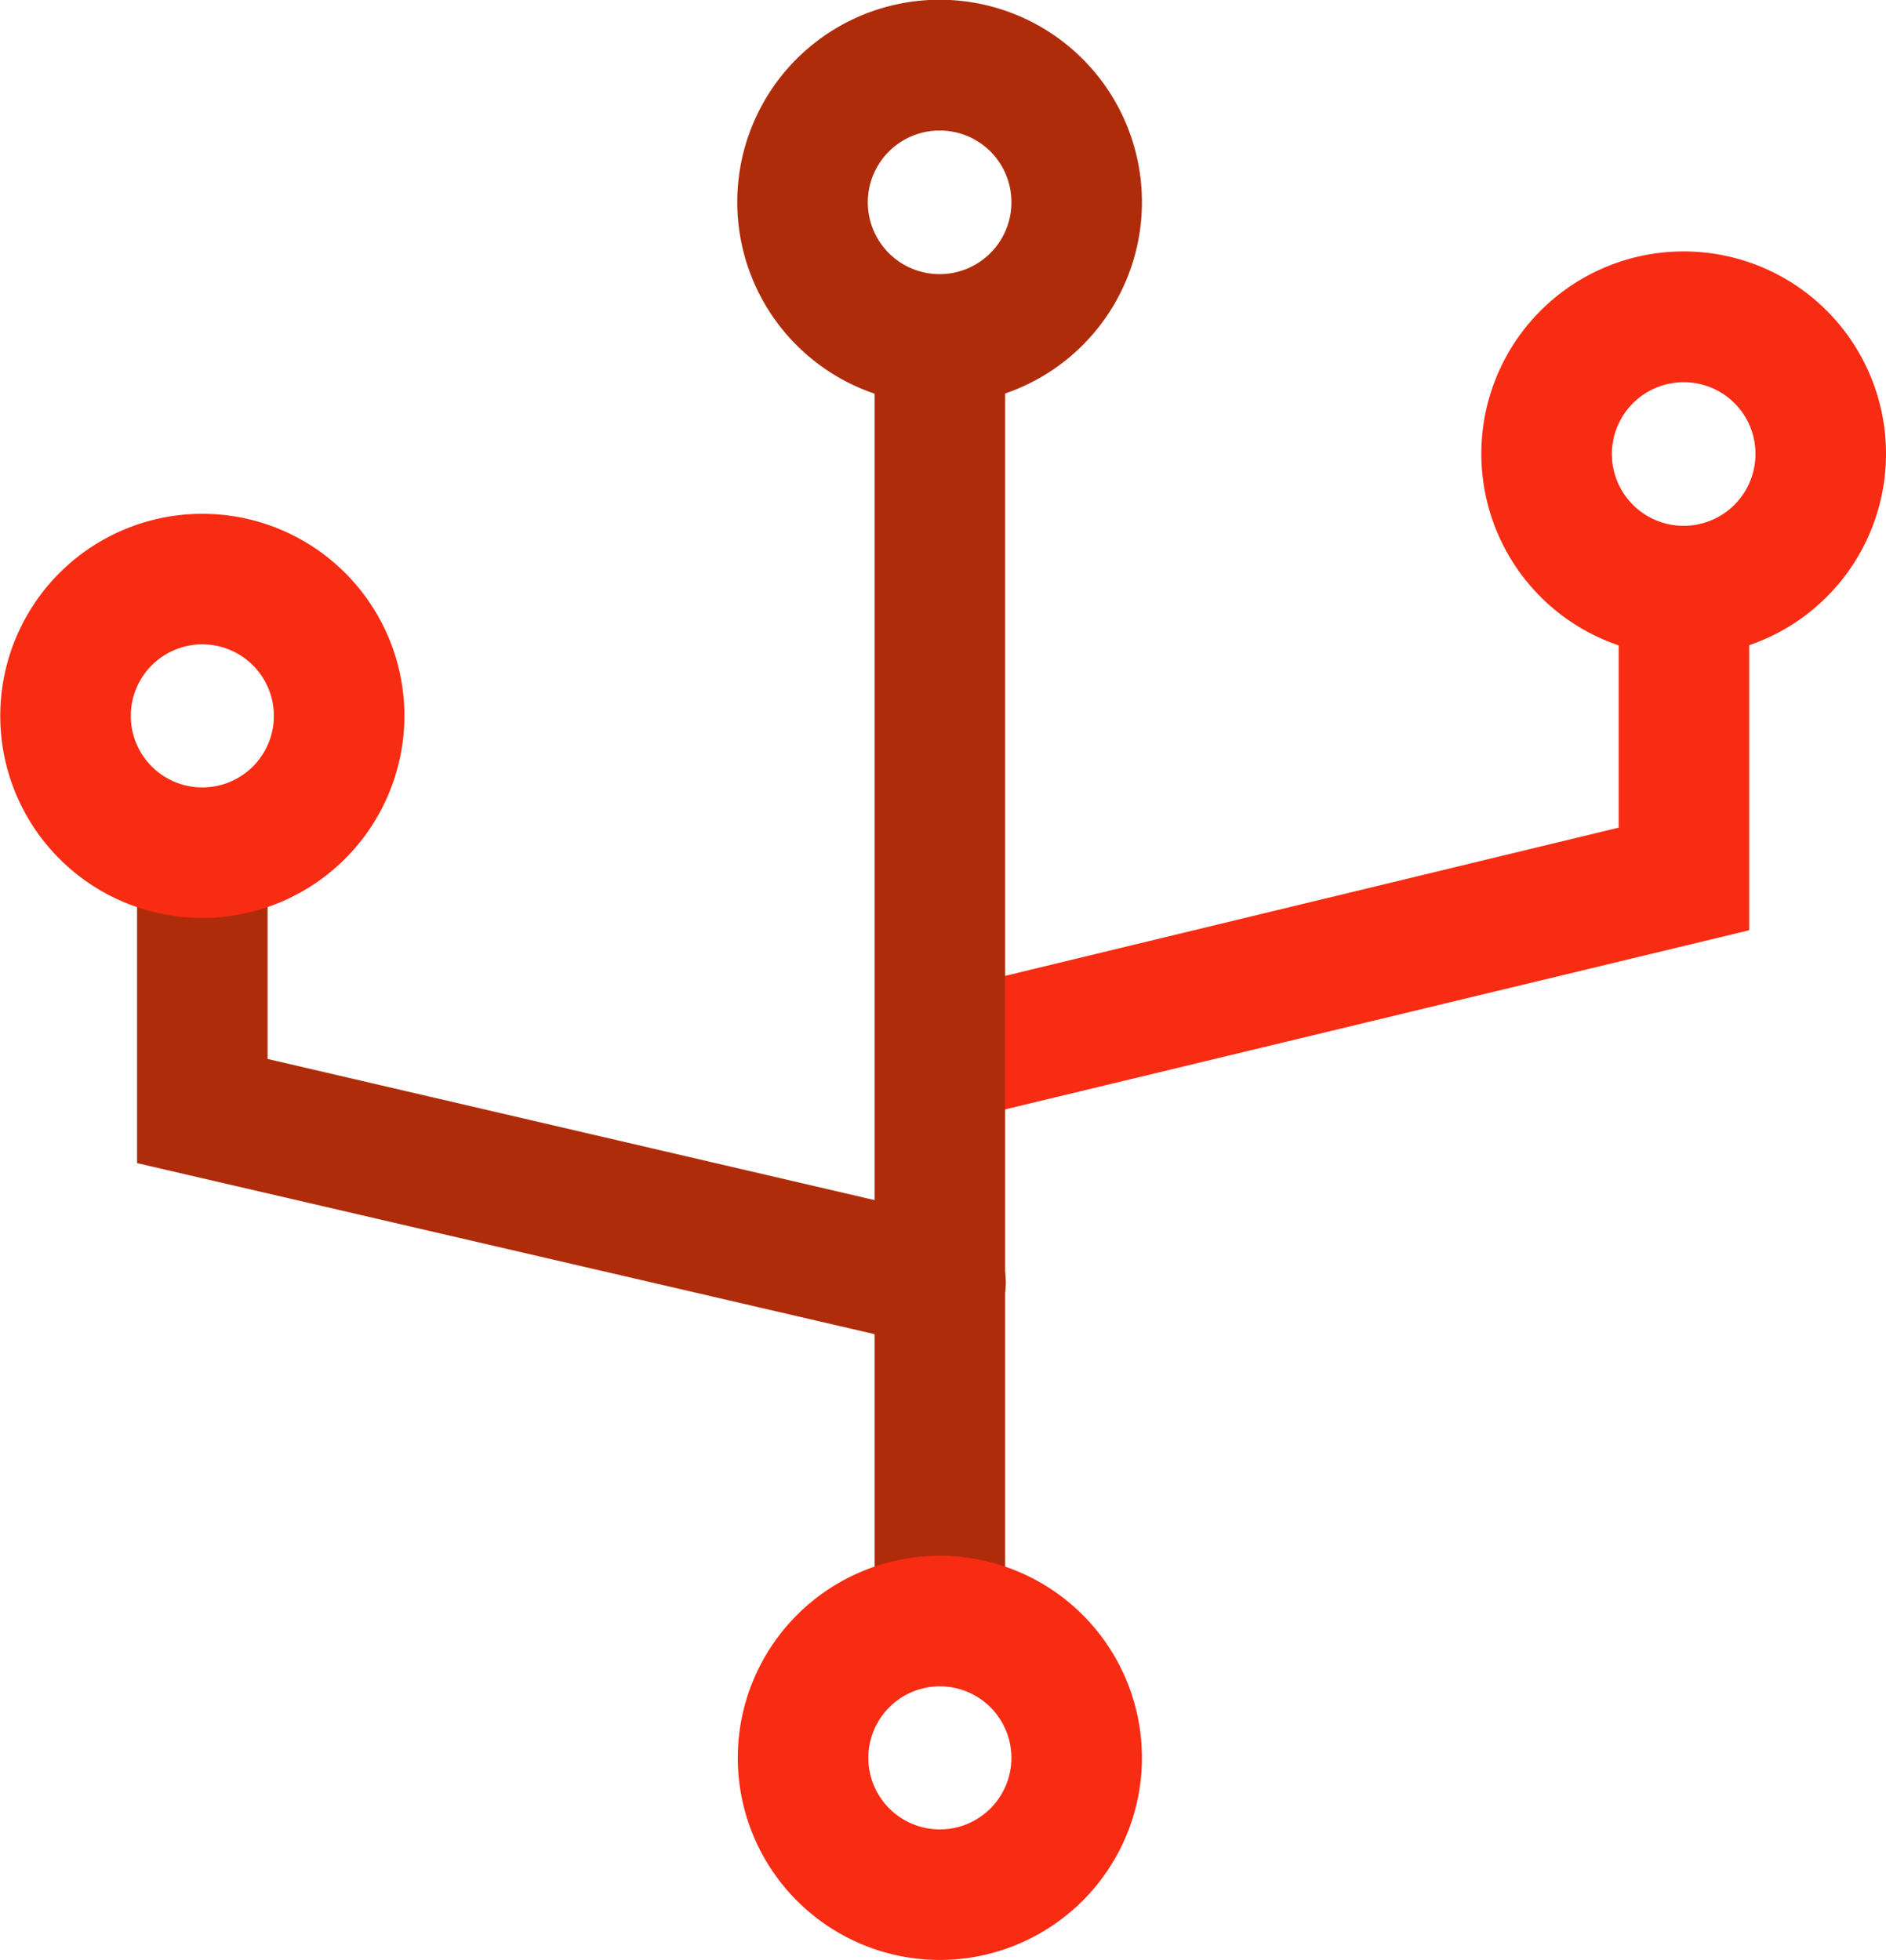
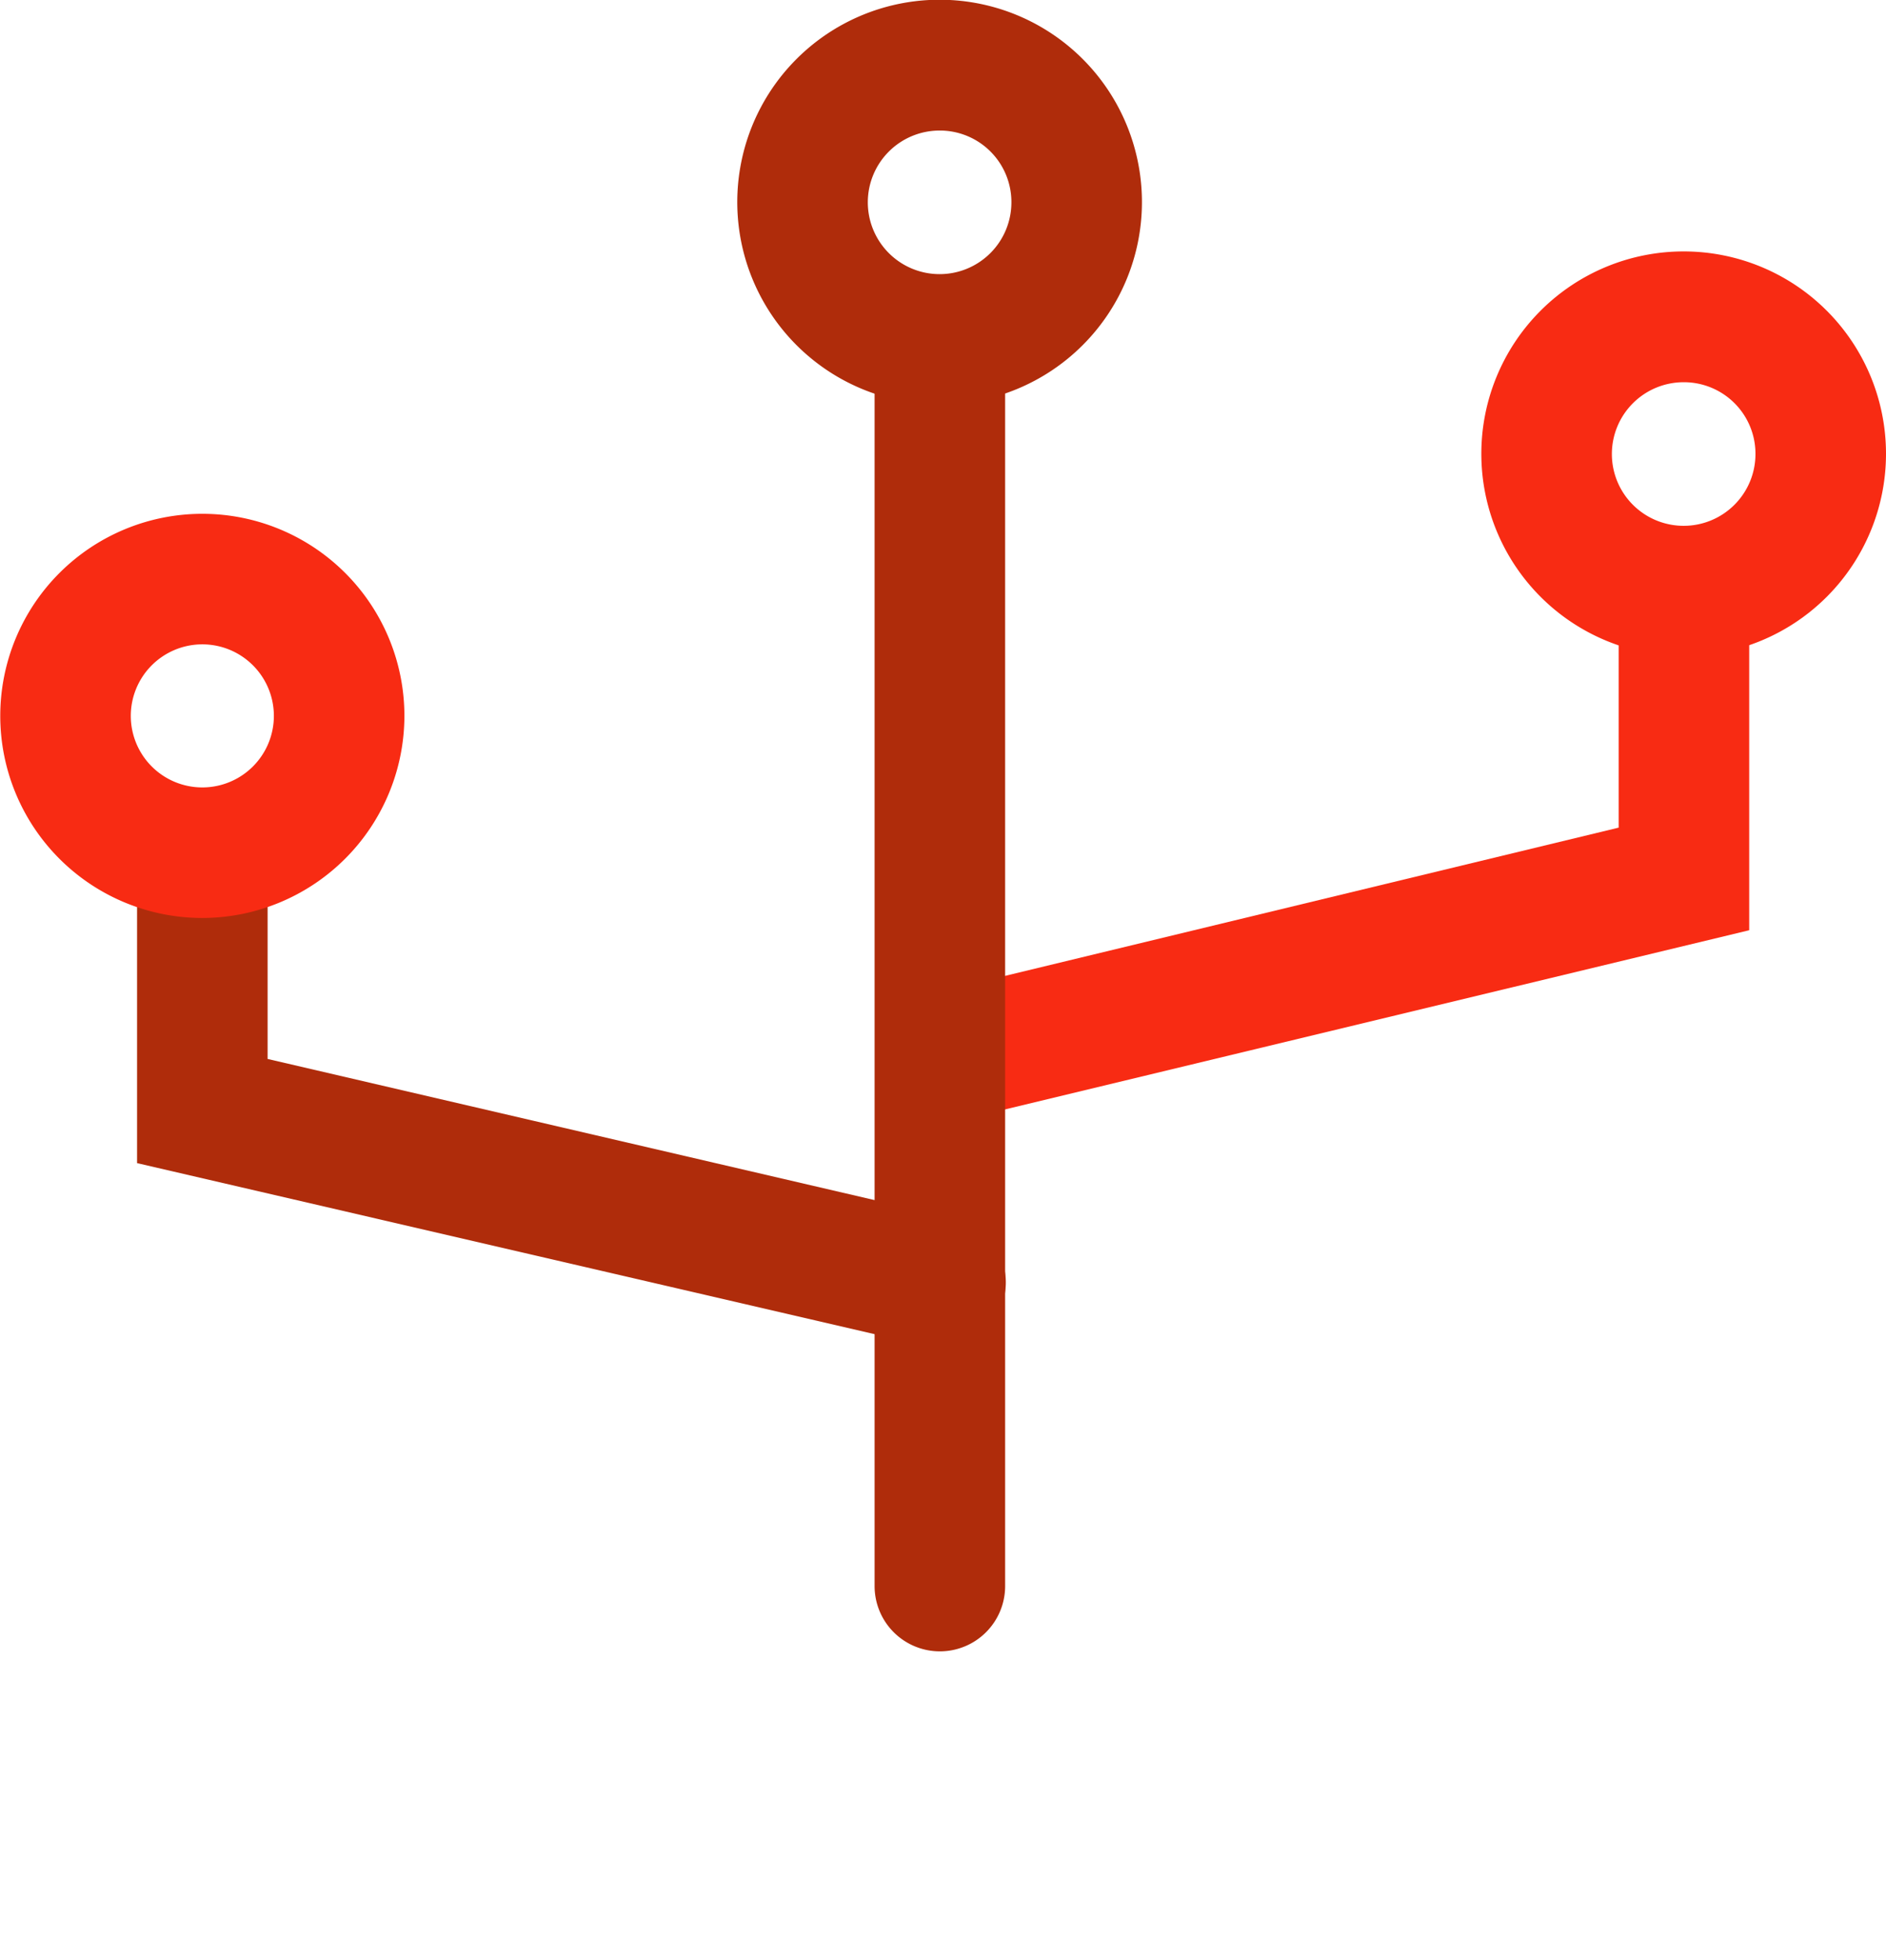
<svg xmlns="http://www.w3.org/2000/svg" viewBox="0 0 72.24 75.07">
  <defs>
    <style>.cls-1{fill:#f82b13;}.cls-2{fill:#af2c0b;}</style>
  </defs>
  <g id="Layer_2" data-name="Layer 2">
    <g id="Grid">
      <path class="cls-1" d="M37.33,42.73a2.5,2.5,0,0,1-.58-4.93L62,31.7V23.84a2.5,2.5,0,0,1,5,0V35.63l-29.07,7A2.38,2.38,0,0,1,37.33,42.73Z" />
      <path class="cls-1" d="M64.49,25.13a7.75,7.75,0,1,1,7.75-7.75A7.75,7.75,0,0,1,64.49,25.13Zm0-10.49a2.75,2.75,0,1,0,2.75,2.74A2.74,2.74,0,0,0,64.49,14.64Z" />
      <path class="cls-2" d="M36,63.25a2.5,2.5,0,0,1-2.5-2.5V14a2.5,2.5,0,0,1,5,0V60.75A2.5,2.5,0,0,1,36,63.25Z" />
      <path class="cls-2" d="M36,51.62a2.77,2.77,0,0,1-.56-.07l-30.19-7V34.75a2.5,2.5,0,0,1,5,0v5.81l26.32,6.12A2.5,2.5,0,0,1,36,51.62Z" />
-       <path class="cls-1" d="M36,75.07a7.74,7.74,0,1,1,7.74-7.74A7.75,7.75,0,0,1,36,75.07Zm0-10.48a2.74,2.74,0,1,0,2.74,2.74A2.74,2.74,0,0,0,36,64.59Z" />
      <path class="cls-2" d="M36,15.49a7.75,7.75,0,1,1,7.74-7.75A7.75,7.75,0,0,1,36,15.49ZM36,5a2.75,2.75,0,1,0,2.74,2.74A2.74,2.74,0,0,0,36,5Z" />
      <path class="cls-1" d="M7.74,35.16a7.74,7.74,0,1,1,7.75-7.74A7.75,7.75,0,0,1,7.74,35.16Zm0-10.48a2.74,2.74,0,1,0,2.75,2.74A2.74,2.74,0,0,0,7.74,24.68Z" />
    </g>
  </g>
</svg>